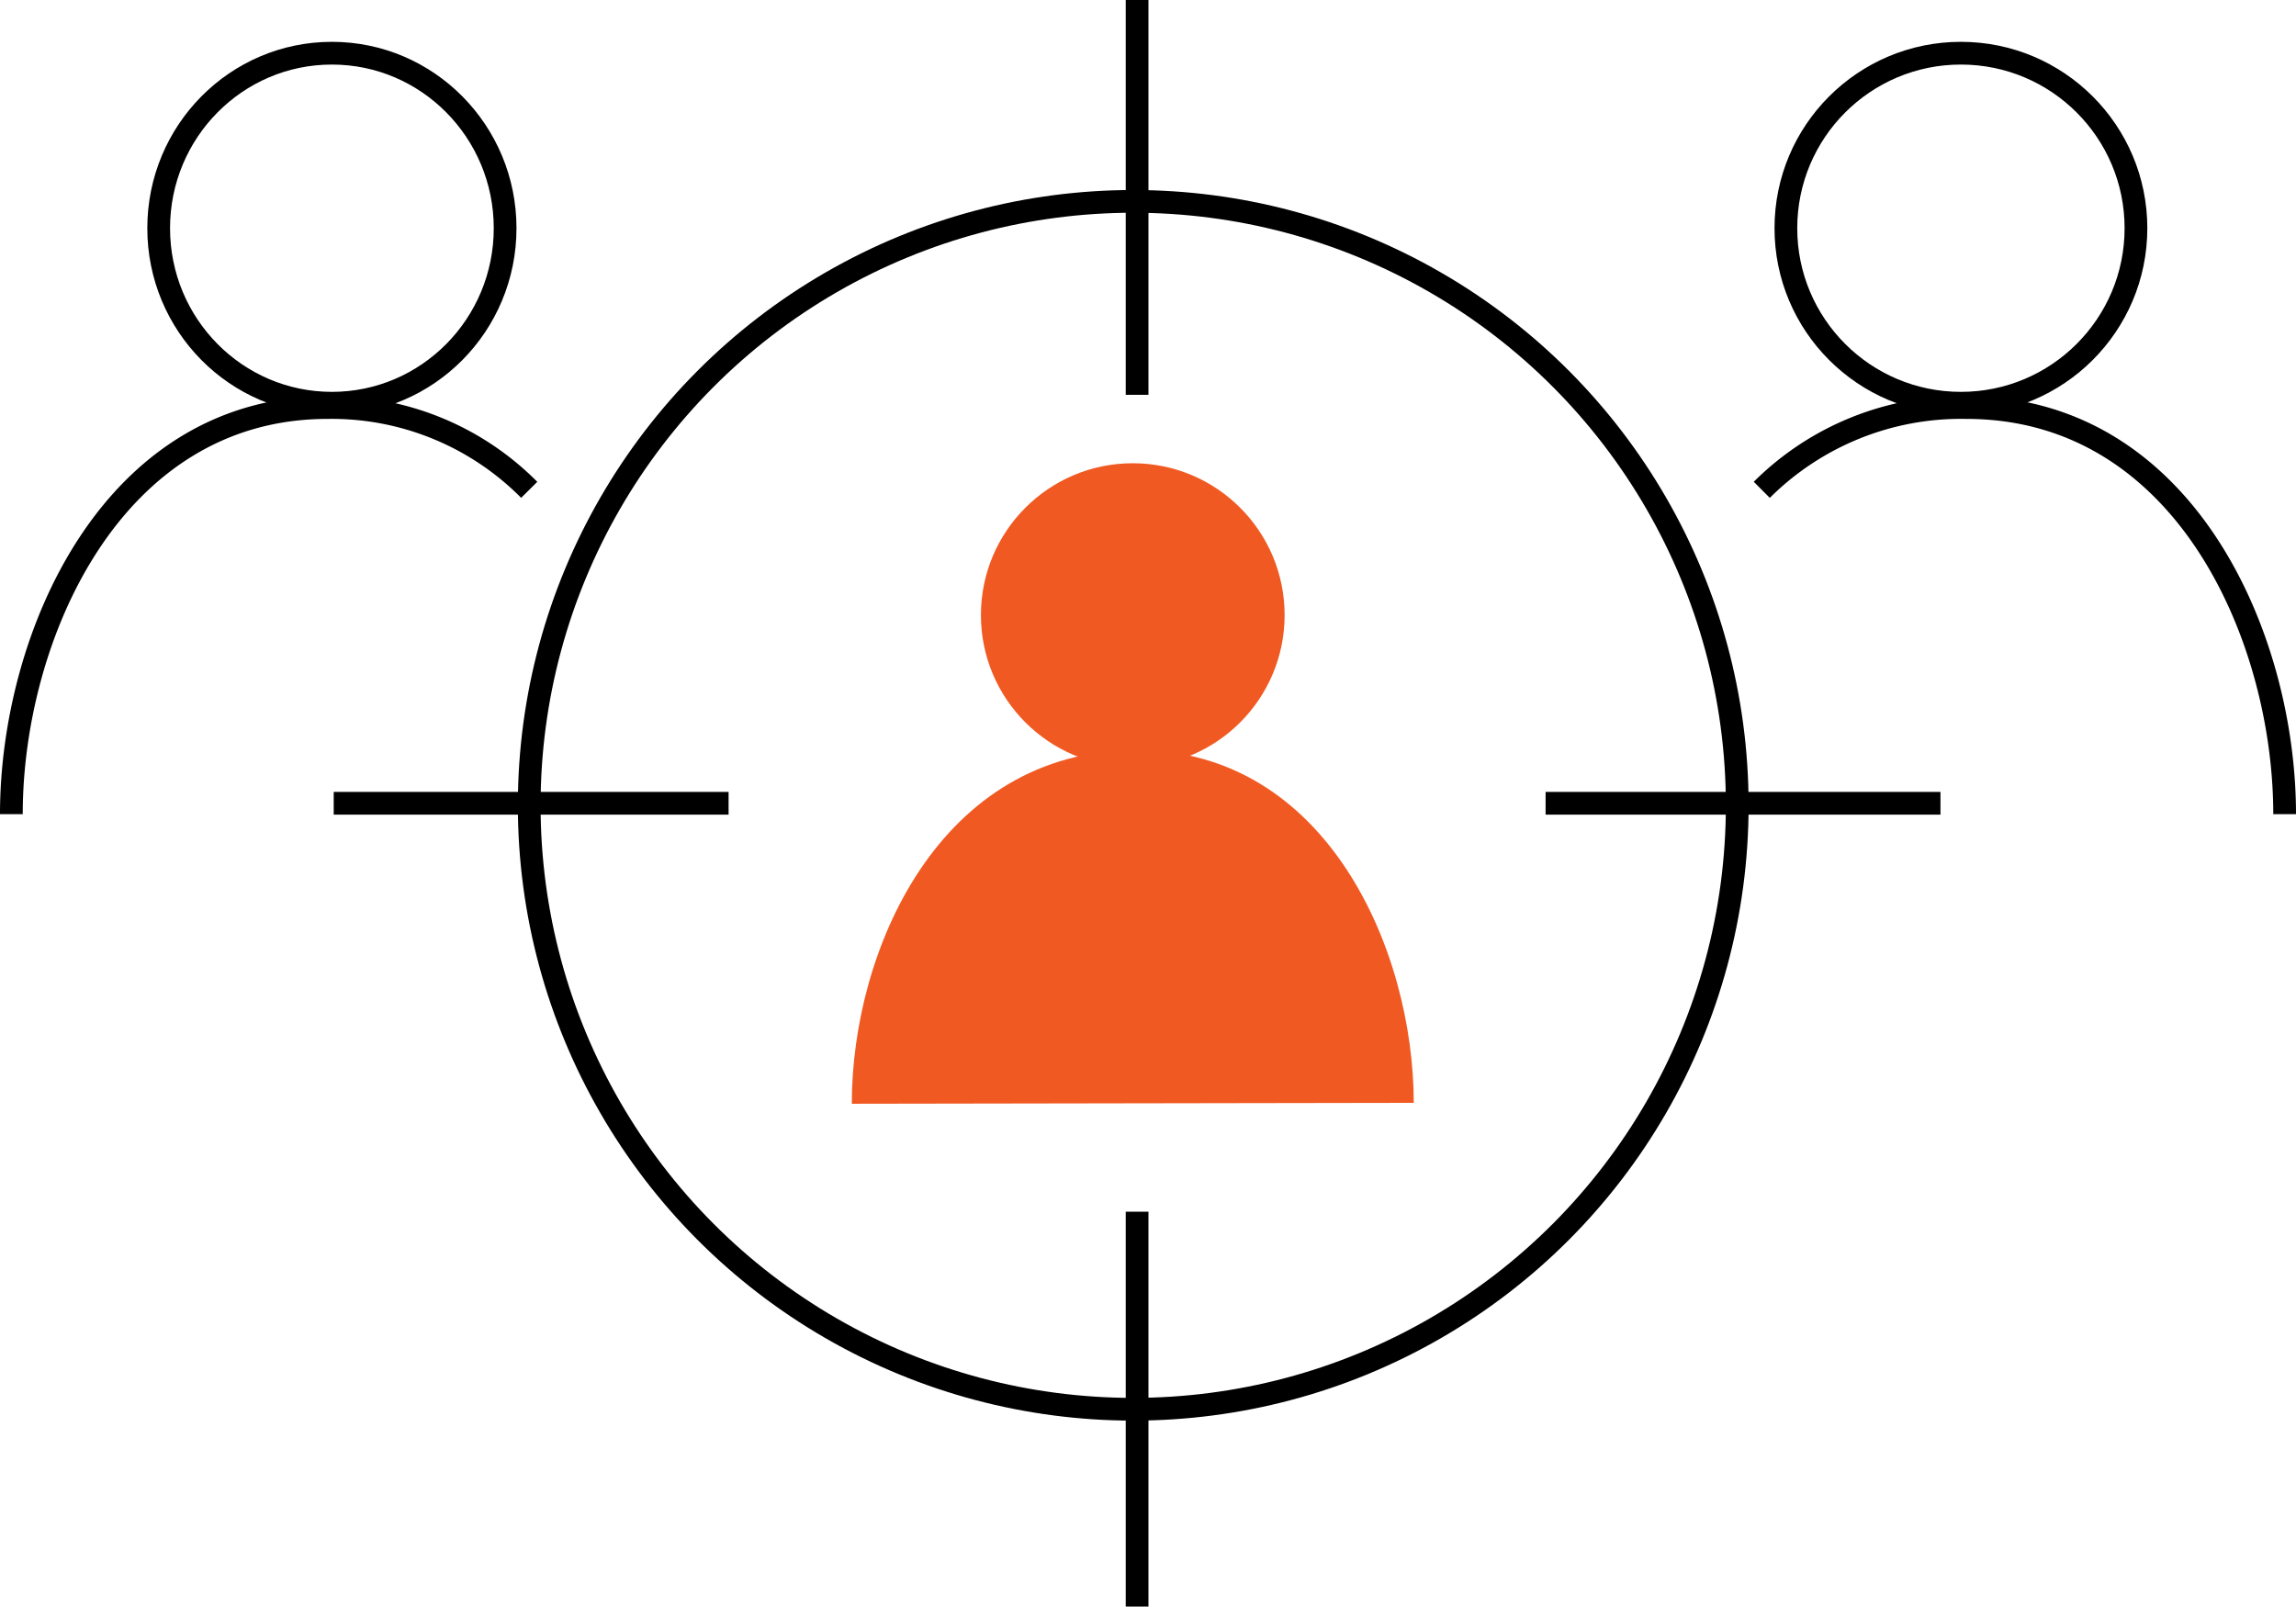
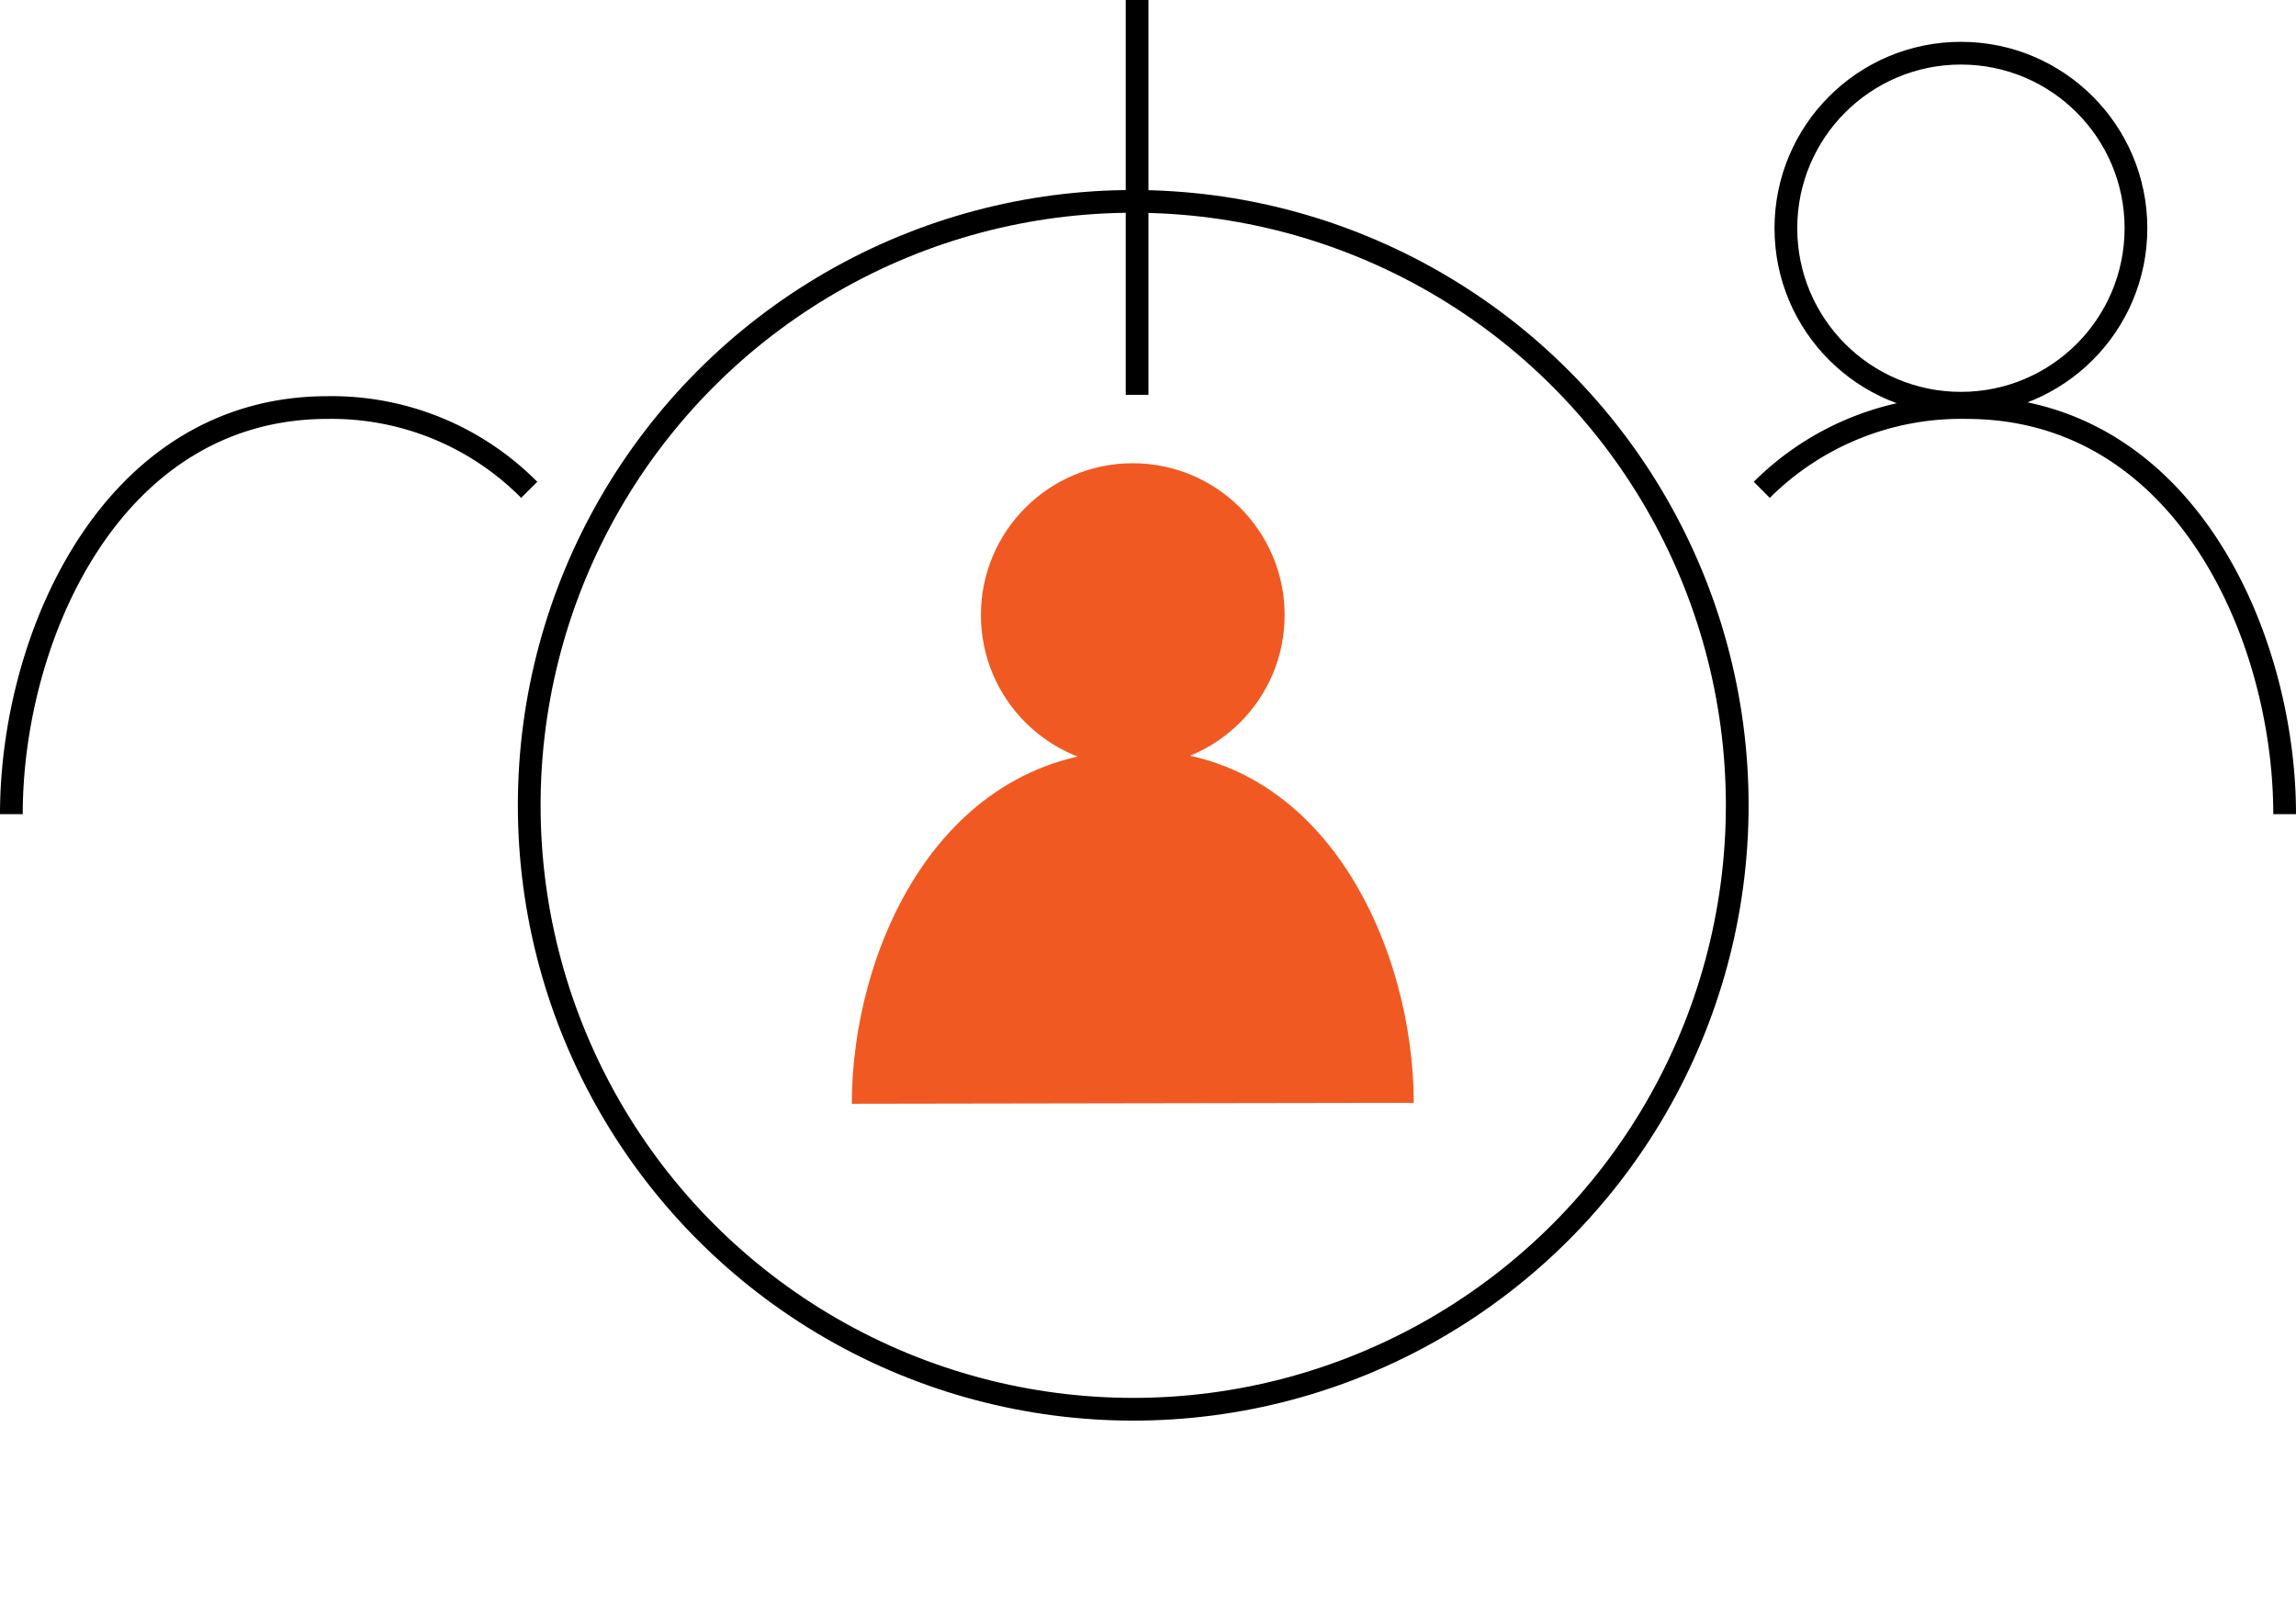
<svg xmlns="http://www.w3.org/2000/svg" viewBox="0 0 101 70.68">
  <defs>
    <style>.cls-1{fill:#f05a22;}.cls-2{fill:none;stroke:#000;stroke-miterlimit:10;}</style>
  </defs>
  <title>icon_6</title>
  <g id="Layer_2" data-name="Layer 2">
    <g id="Layer_2-2" data-name="Layer 2">
      <circle class="cls-1" cx="49.83" cy="27.06" r="6.68" />
      <path class="cls-1" d="M37.47,48.56C37.47,41.83,41.31,33,50,33c8.35,0,12.19,8.79,12.19,15.52" />
      <circle class="cls-2" cx="86.26" cy="10.04" r="7.7" />
      <path class="cls-2" d="M77.5,21.55a12.41,12.41,0,0,1,9-3.62c9.62,0,14,10.13,14,17.89" />
-       <ellipse class="cls-2" cx="14.6" cy="10.04" rx="7.62" ry="7.7" />
      <path class="cls-2" d="M23.28,21.55a12.23,12.23,0,0,0-8.87-3.62C4.88,17.93.5,28.06.5,35.82" />
      <circle class="cls-2" cx="49.85" cy="35.43" r="26.57" />
      <line class="cls-2" x1="50.02" y1="17.37" x2="50.02" />
-       <line class="cls-2" x1="50.02" y1="70.68" x2="50.02" y2="53.31" />
-       <line class="cls-2" x1="67.99" y1="35.34" x2="85.36" y2="35.34" />
-       <line class="cls-2" x1="14.68" y1="35.34" x2="32.05" y2="35.34" />
    </g>
  </g>
</svg>